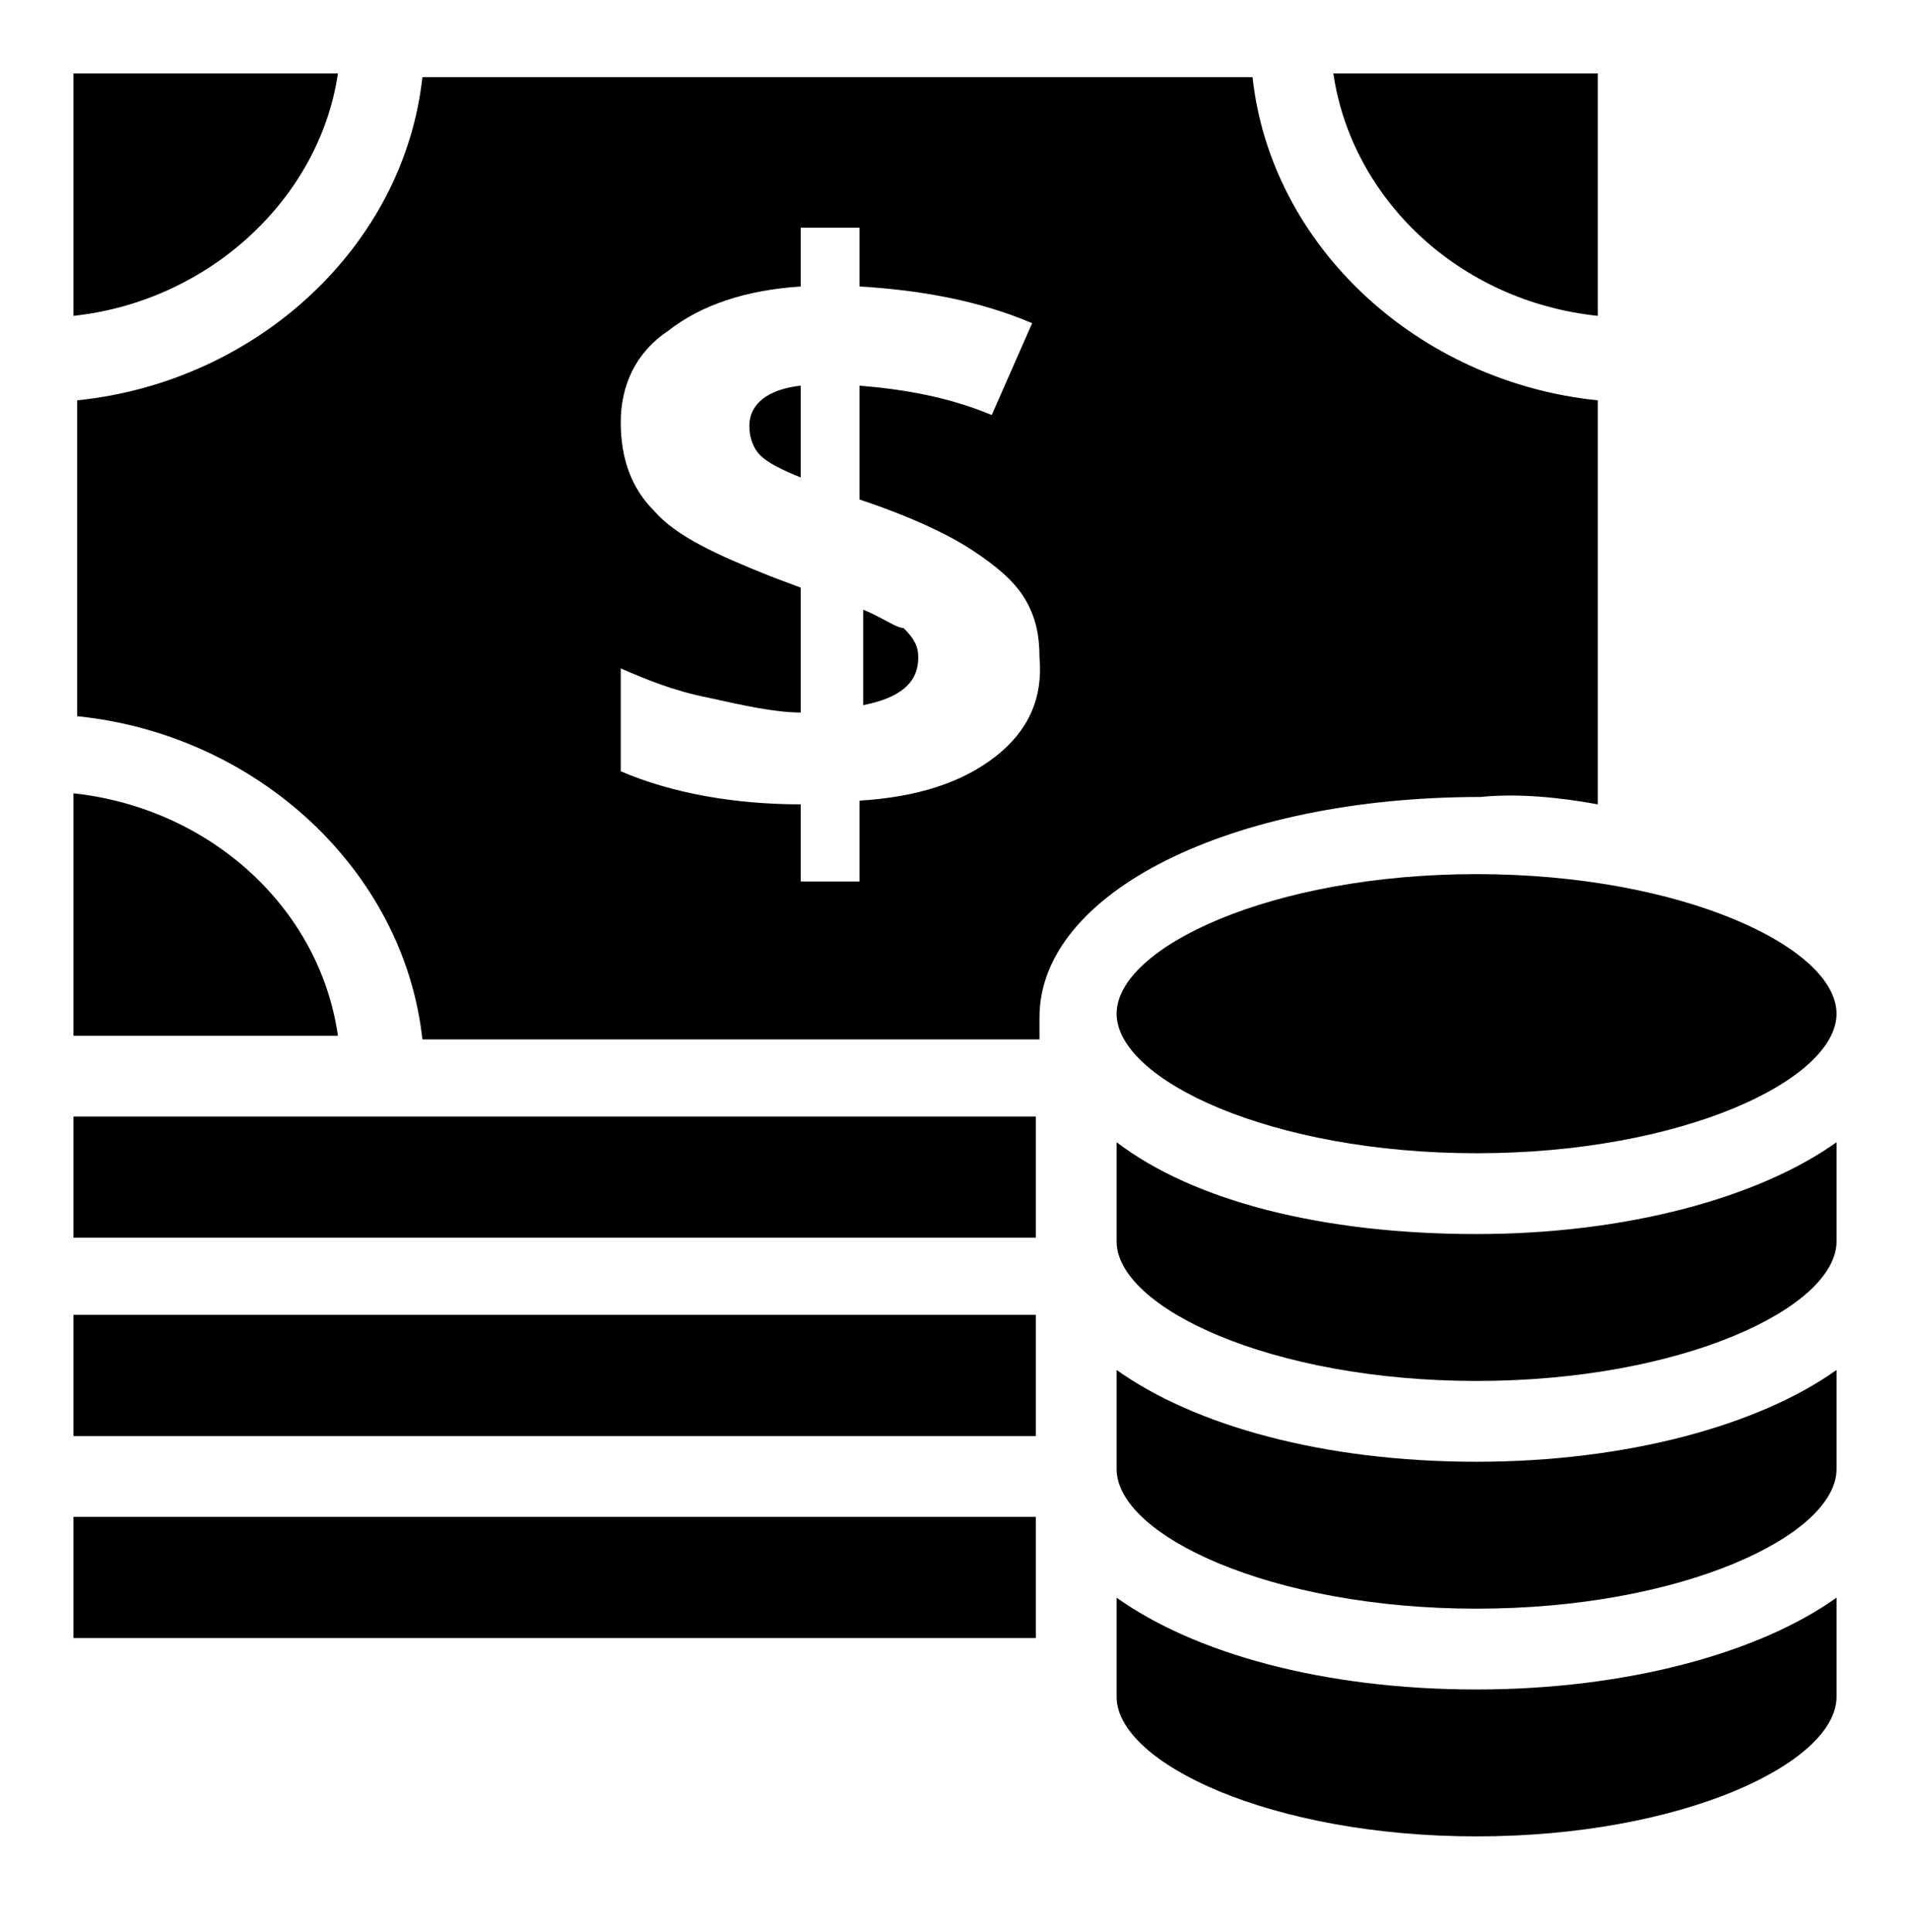
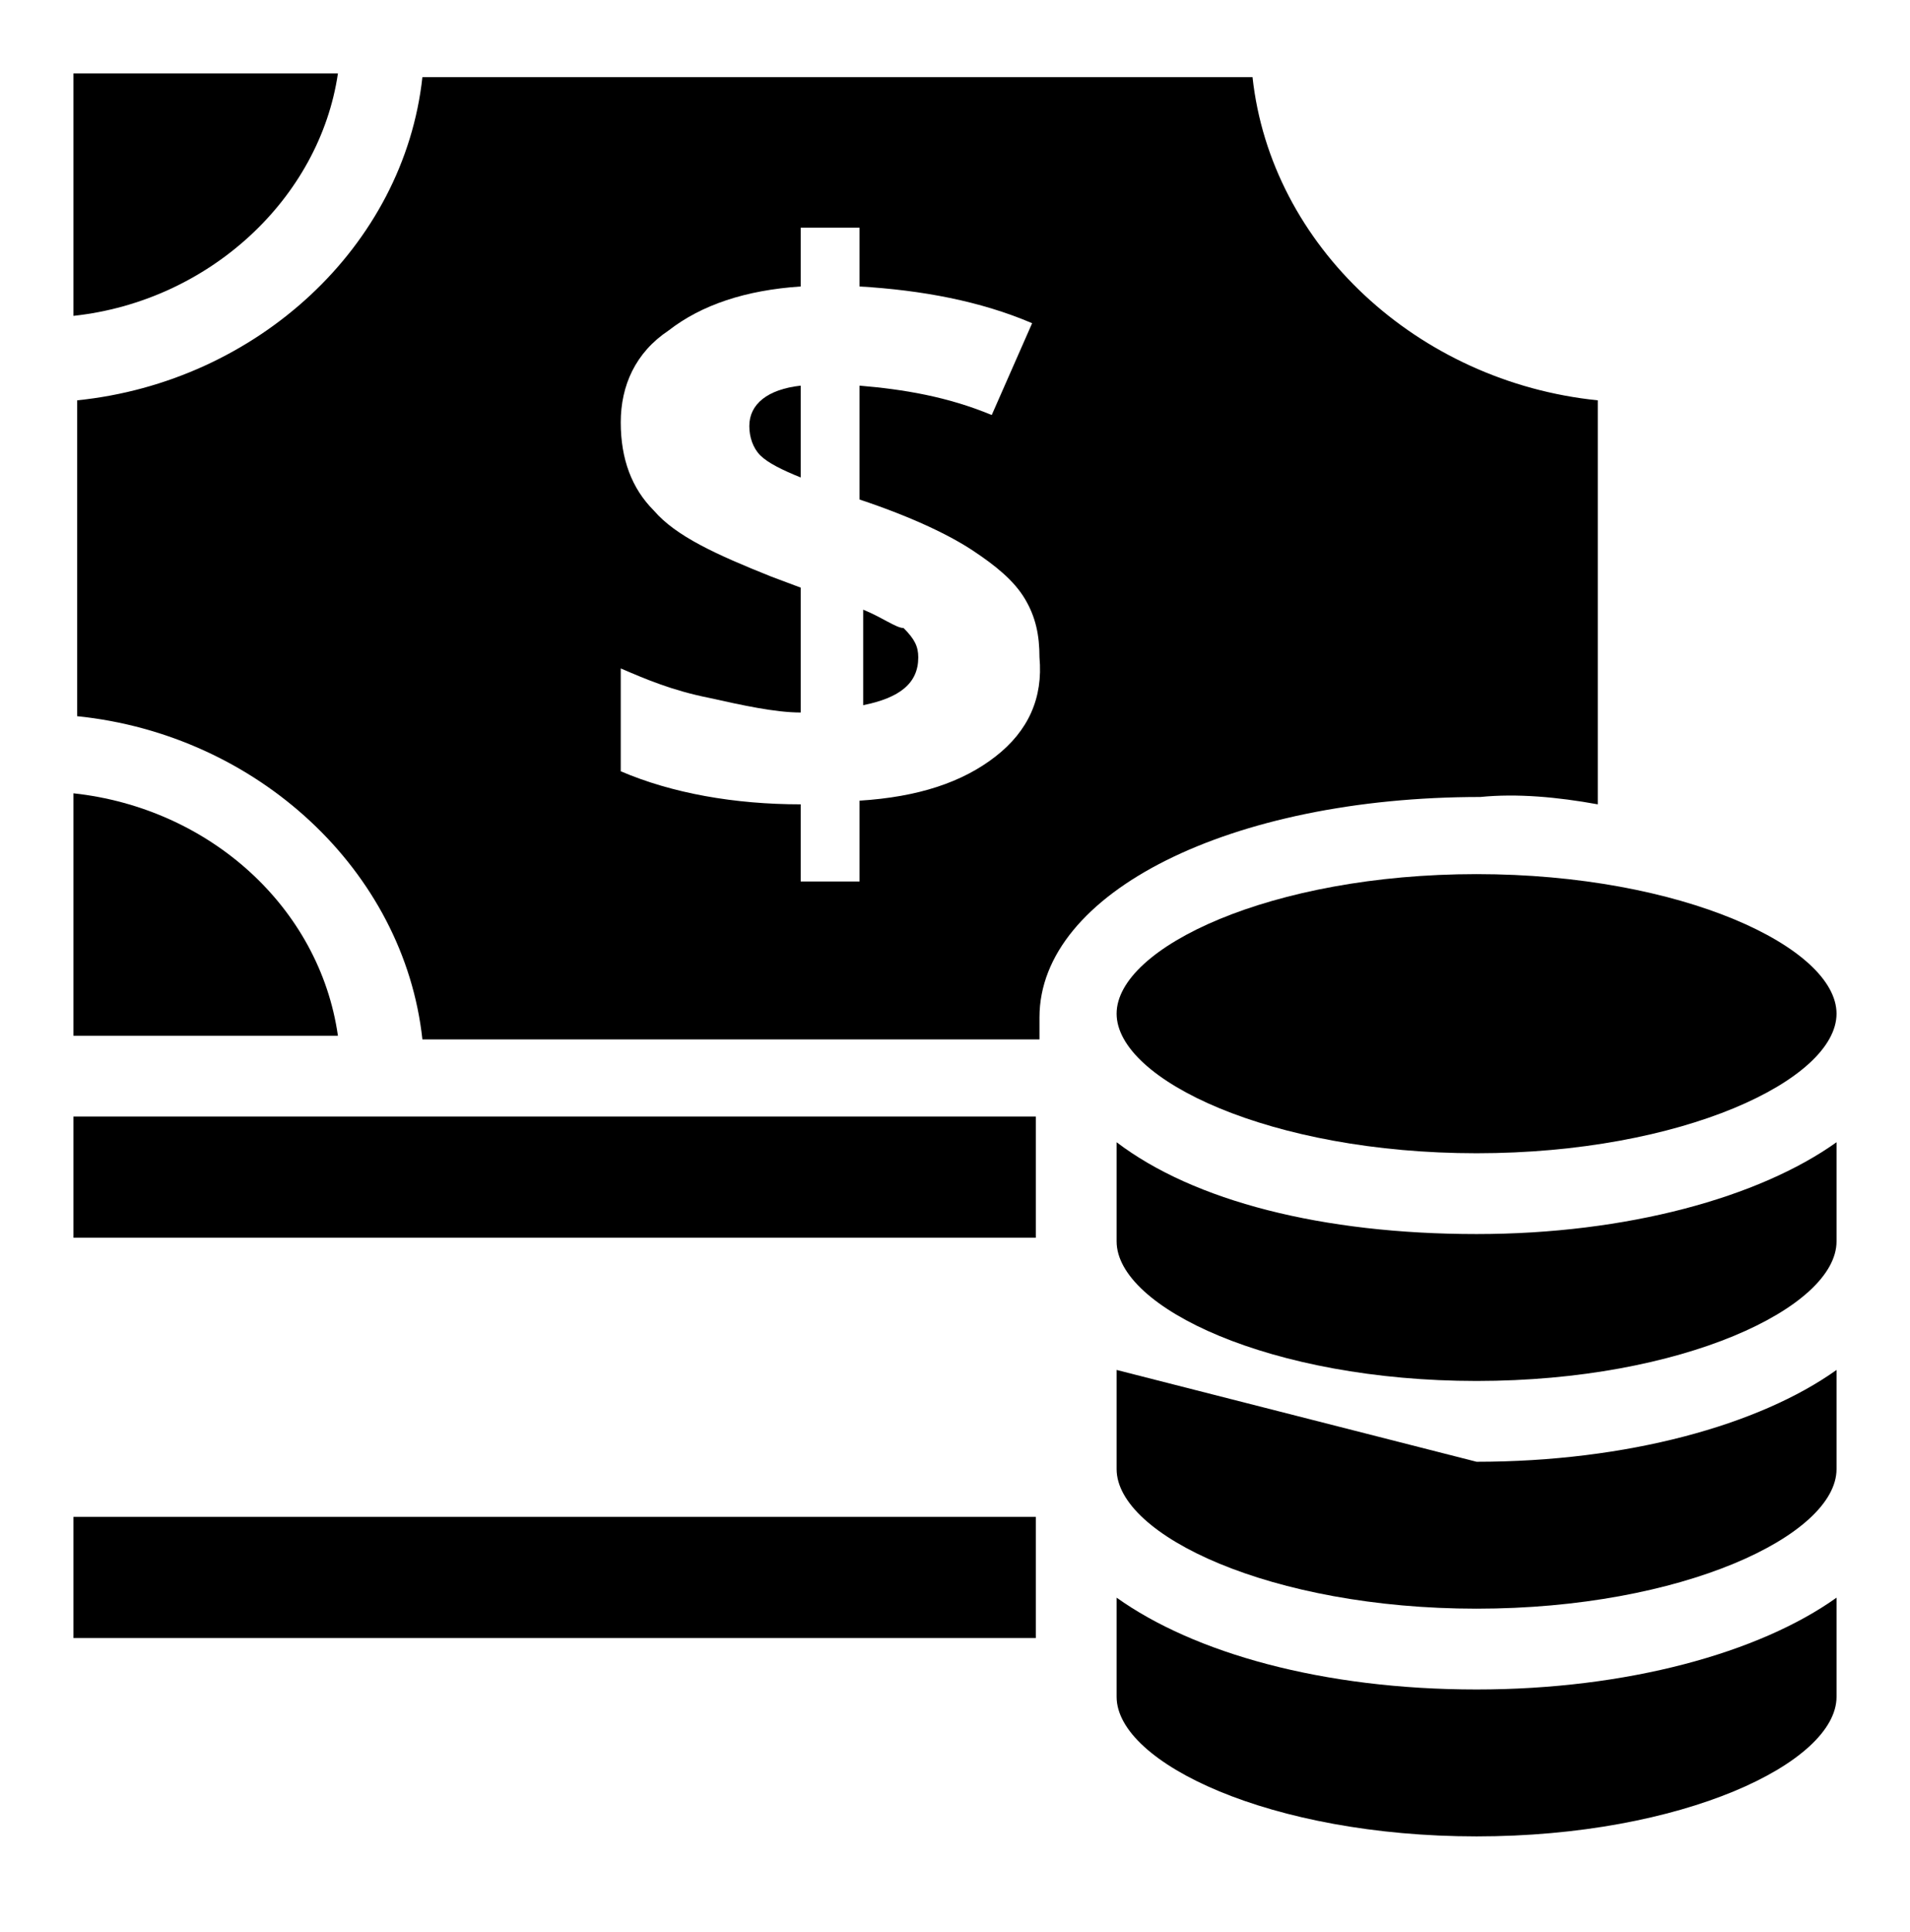
<svg xmlns="http://www.w3.org/2000/svg" version="1.1" id="Layer_1" x="0px" y="0px" viewBox="-933 508 52 52.6" style="enable-background:new -933 508 52 52.6;" xml:space="preserve">
  <g>
-     <rect x="-931" y="543.8" width="26.2" height="3.3" />
    <rect x="-931" y="549.3" width="26.2" height="3.3" />
    <rect x="-931" y="538.4" width="26.2" height="3.3" />
    <path d="M-912.6,519.6c0,0.3,0.1,0.6,0.3,0.8c0.2,0.2,0.6,0.4,1.1,0.6v-2.5C-912.1,518.6-912.6,519-912.6,519.6z" />
    <path d="M-909.5,524.6v2.6c1-0.2,1.5-0.6,1.5-1.3c0-0.3-0.1-0.5-0.4-0.8C-908.6,525.1-909,524.8-909.5,524.6z" />
-     <path d="M-889.5,516.6V510h-7.2C-896.2,513.4-893.3,516.2-889.5,516.6z" />
    <path d="M-923.8,510h-7.2v6.6C-927.3,516.2-924.3,513.4-923.8,510z" />
    <path d="M-931,529.6v6.6h7.2C-924.3,532.7-927.3,530-931,529.6z" />
    <path d="M-902.6,535.6c0,1.8,4.2,3.8,9.8,3.8s9.8-2,9.8-3.8c0-1.8-4.2-3.8-9.8-3.8S-902.6,533.8-902.6,535.6z" />
-     <path d="M-902.6,545.3v2.7c0,1.8,4.2,3.8,9.8,3.8s9.8-2,9.8-3.8v-2.7c-2.1,1.5-5.7,2.5-9.8,2.5C-897,547.8-900.5,546.8-902.6,545.3   z" />
+     <path d="M-902.6,545.3v2.7c0,1.8,4.2,3.8,9.8,3.8s9.8-2,9.8-3.8v-2.7c-2.1,1.5-5.7,2.5-9.8,2.5z" />
    <path d="M-902.6,539.1v2.7c0,1.8,4.2,3.8,9.8,3.8s9.8-2,9.8-3.8v-2.7c-2.1,1.5-5.7,2.5-9.8,2.5C-897,541.6-900.5,540.7-902.6,539.1   z" />
    <path d="M-889.5,529.9v-11c-4.9-0.5-8.9-4.2-9.4-8.8h-22.6c-0.5,4.6-4.5,8.3-9.4,8.8v8.6c4.9,0.5,8.9,4.2,9.4,8.8h16.8v-0.6   c0-3.4,5.2-6,12-6C-891.7,529.6-890.6,529.7-889.5,529.9z M-905.9,528.6c-0.9,0.7-2.1,1.1-3.7,1.2v2.2h-1.6v-2.1   c-1.8,0-3.5-0.3-4.9-0.9v-2.8c0.7,0.3,1.4,0.6,2.4,0.8c0.9,0.2,1.8,0.4,2.5,0.4V524l-0.8-0.3c-1.5-0.6-2.6-1.1-3.2-1.8   c-0.6-0.6-0.9-1.4-0.9-2.4c0-1,0.4-1.9,1.3-2.5c0.9-0.7,2.1-1.1,3.6-1.2v-1.6h1.6v1.6c1.7,0.1,3.3,0.4,4.7,1l-1.1,2.5   c-1.2-0.5-2.4-0.7-3.6-0.8v3.1c1.5,0.5,2.5,1,3.1,1.4c0.6,0.4,1.1,0.8,1.4,1.3c0.3,0.5,0.4,1,0.4,1.6   C-904.6,527-905,527.9-905.9,528.6z" />
    <path d="M-902.6,551.5v2.7c0,1.8,4.2,3.8,9.8,3.8s9.8-2,9.8-3.8v-2.7c-2.1,1.5-5.7,2.5-9.8,2.5C-897,554-900.5,553-902.6,551.5z" />
  </g>
</svg>